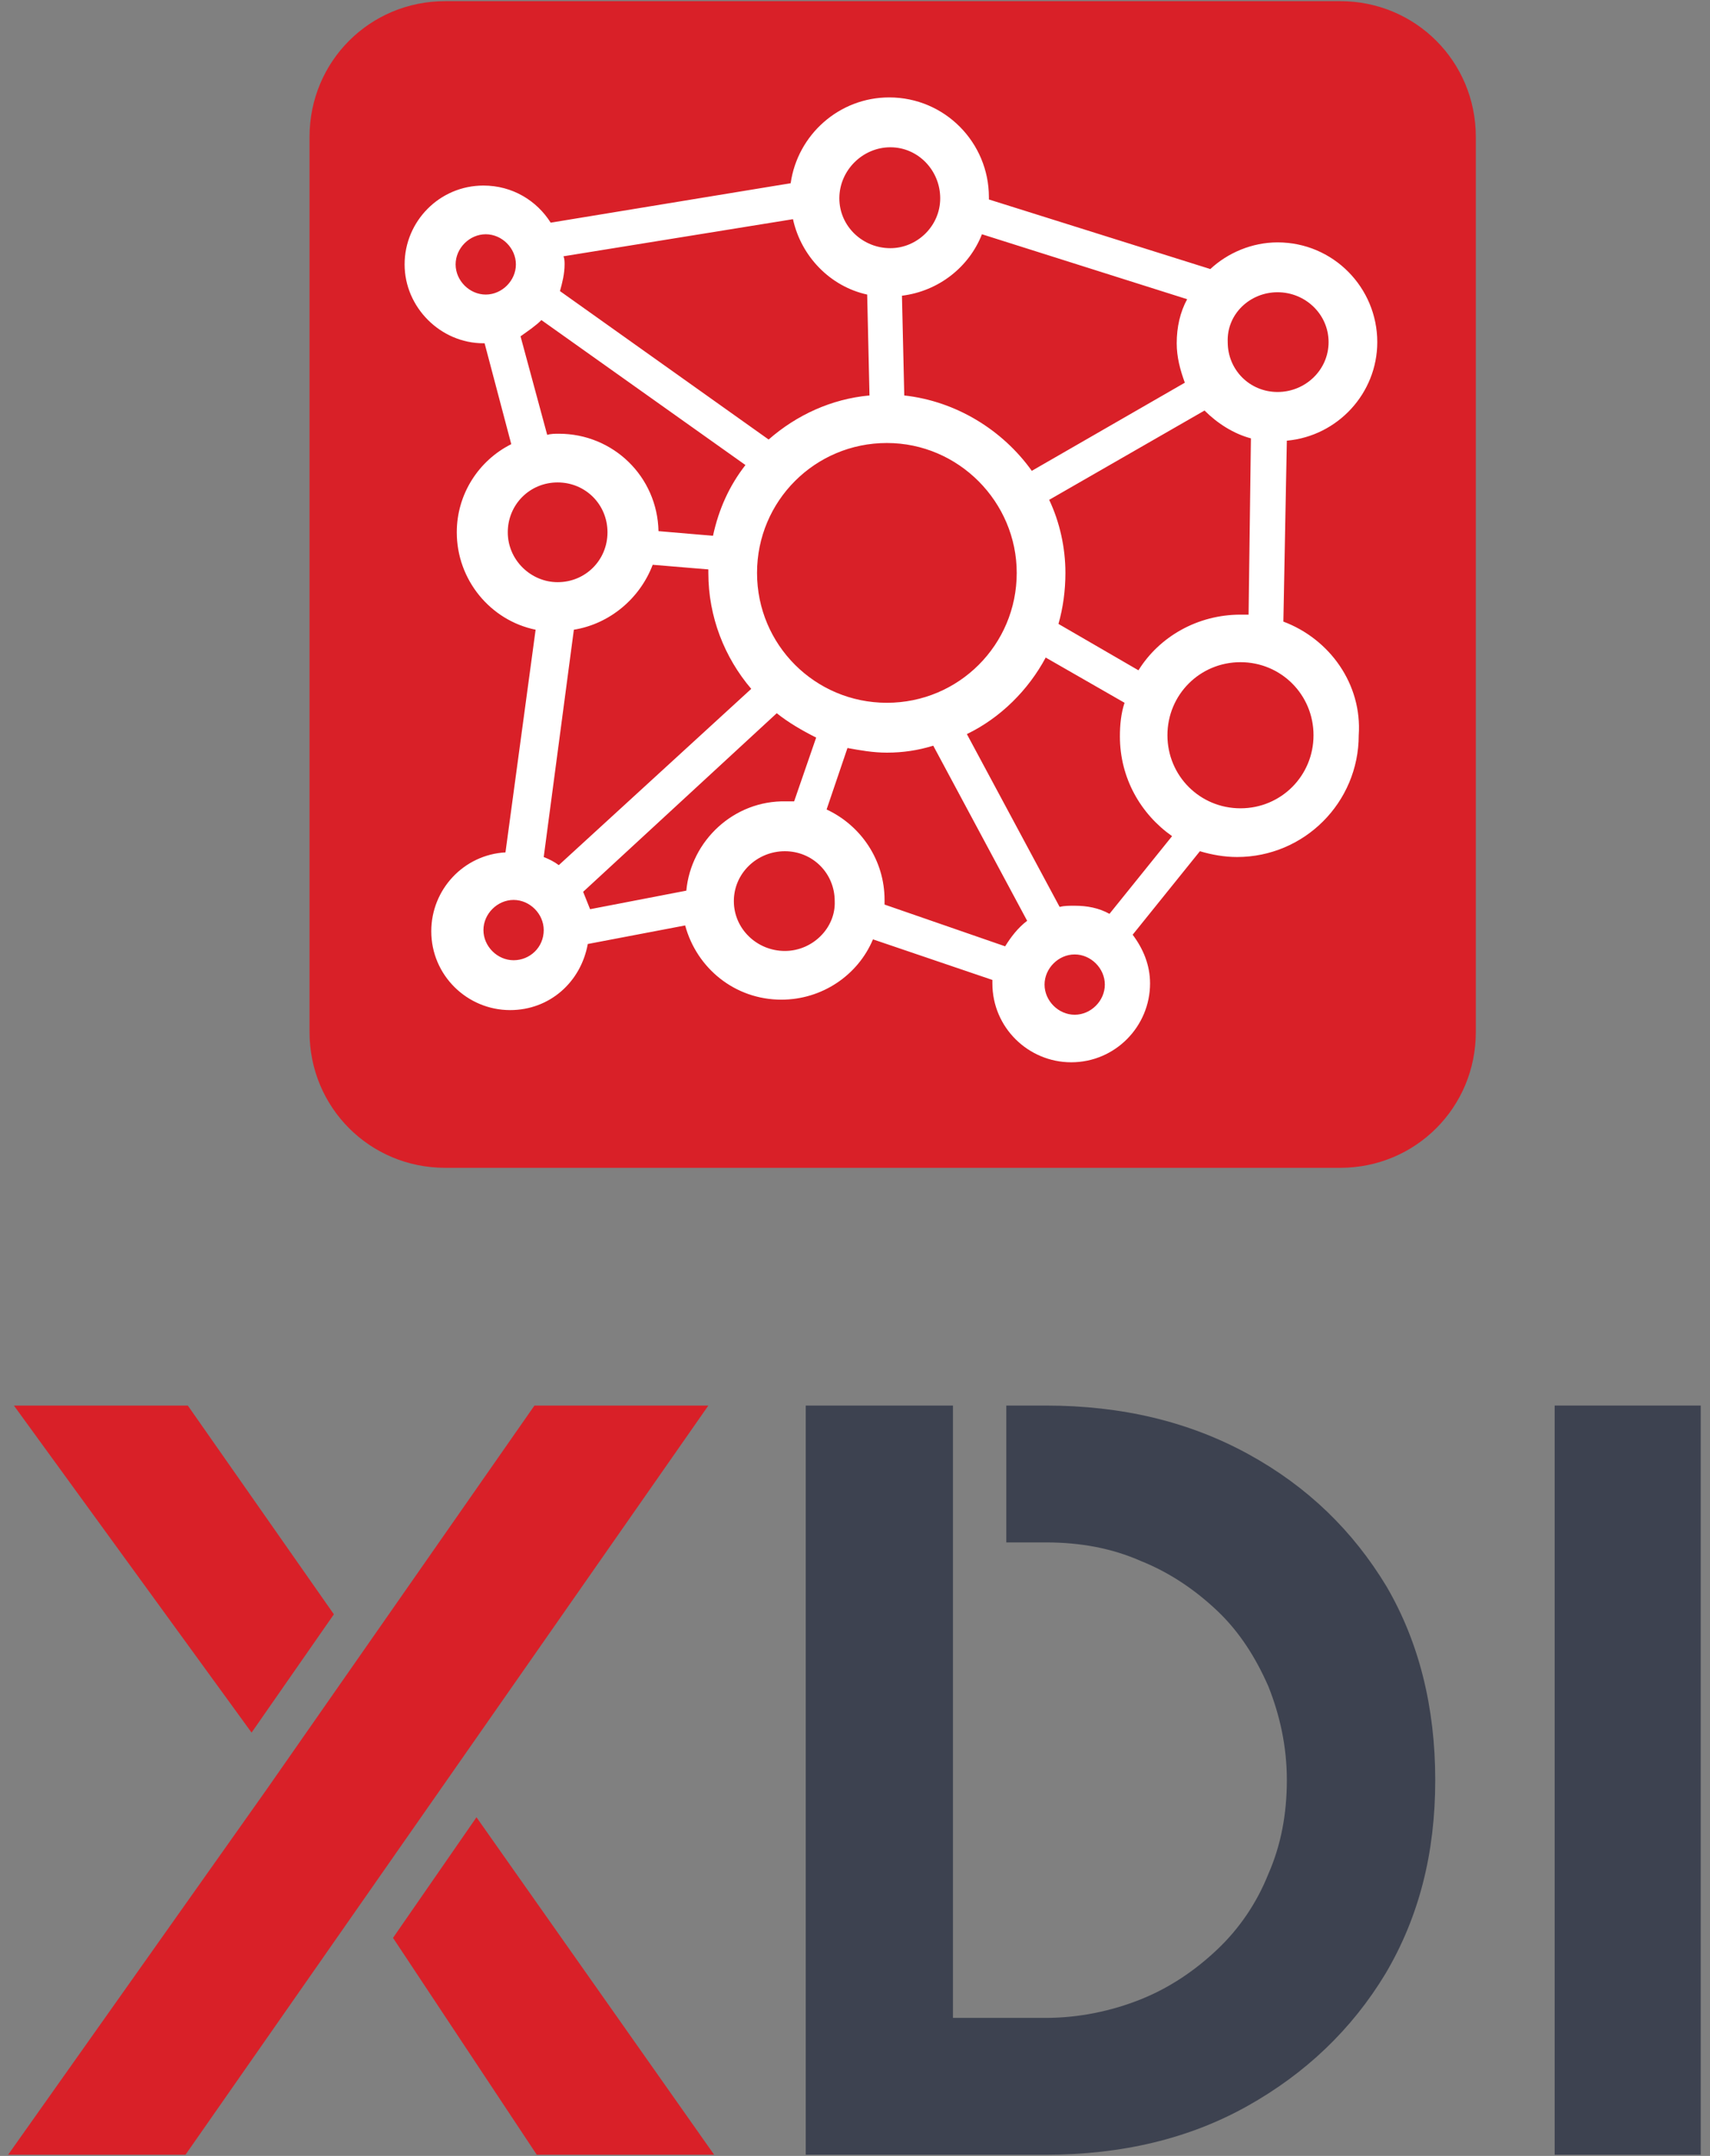
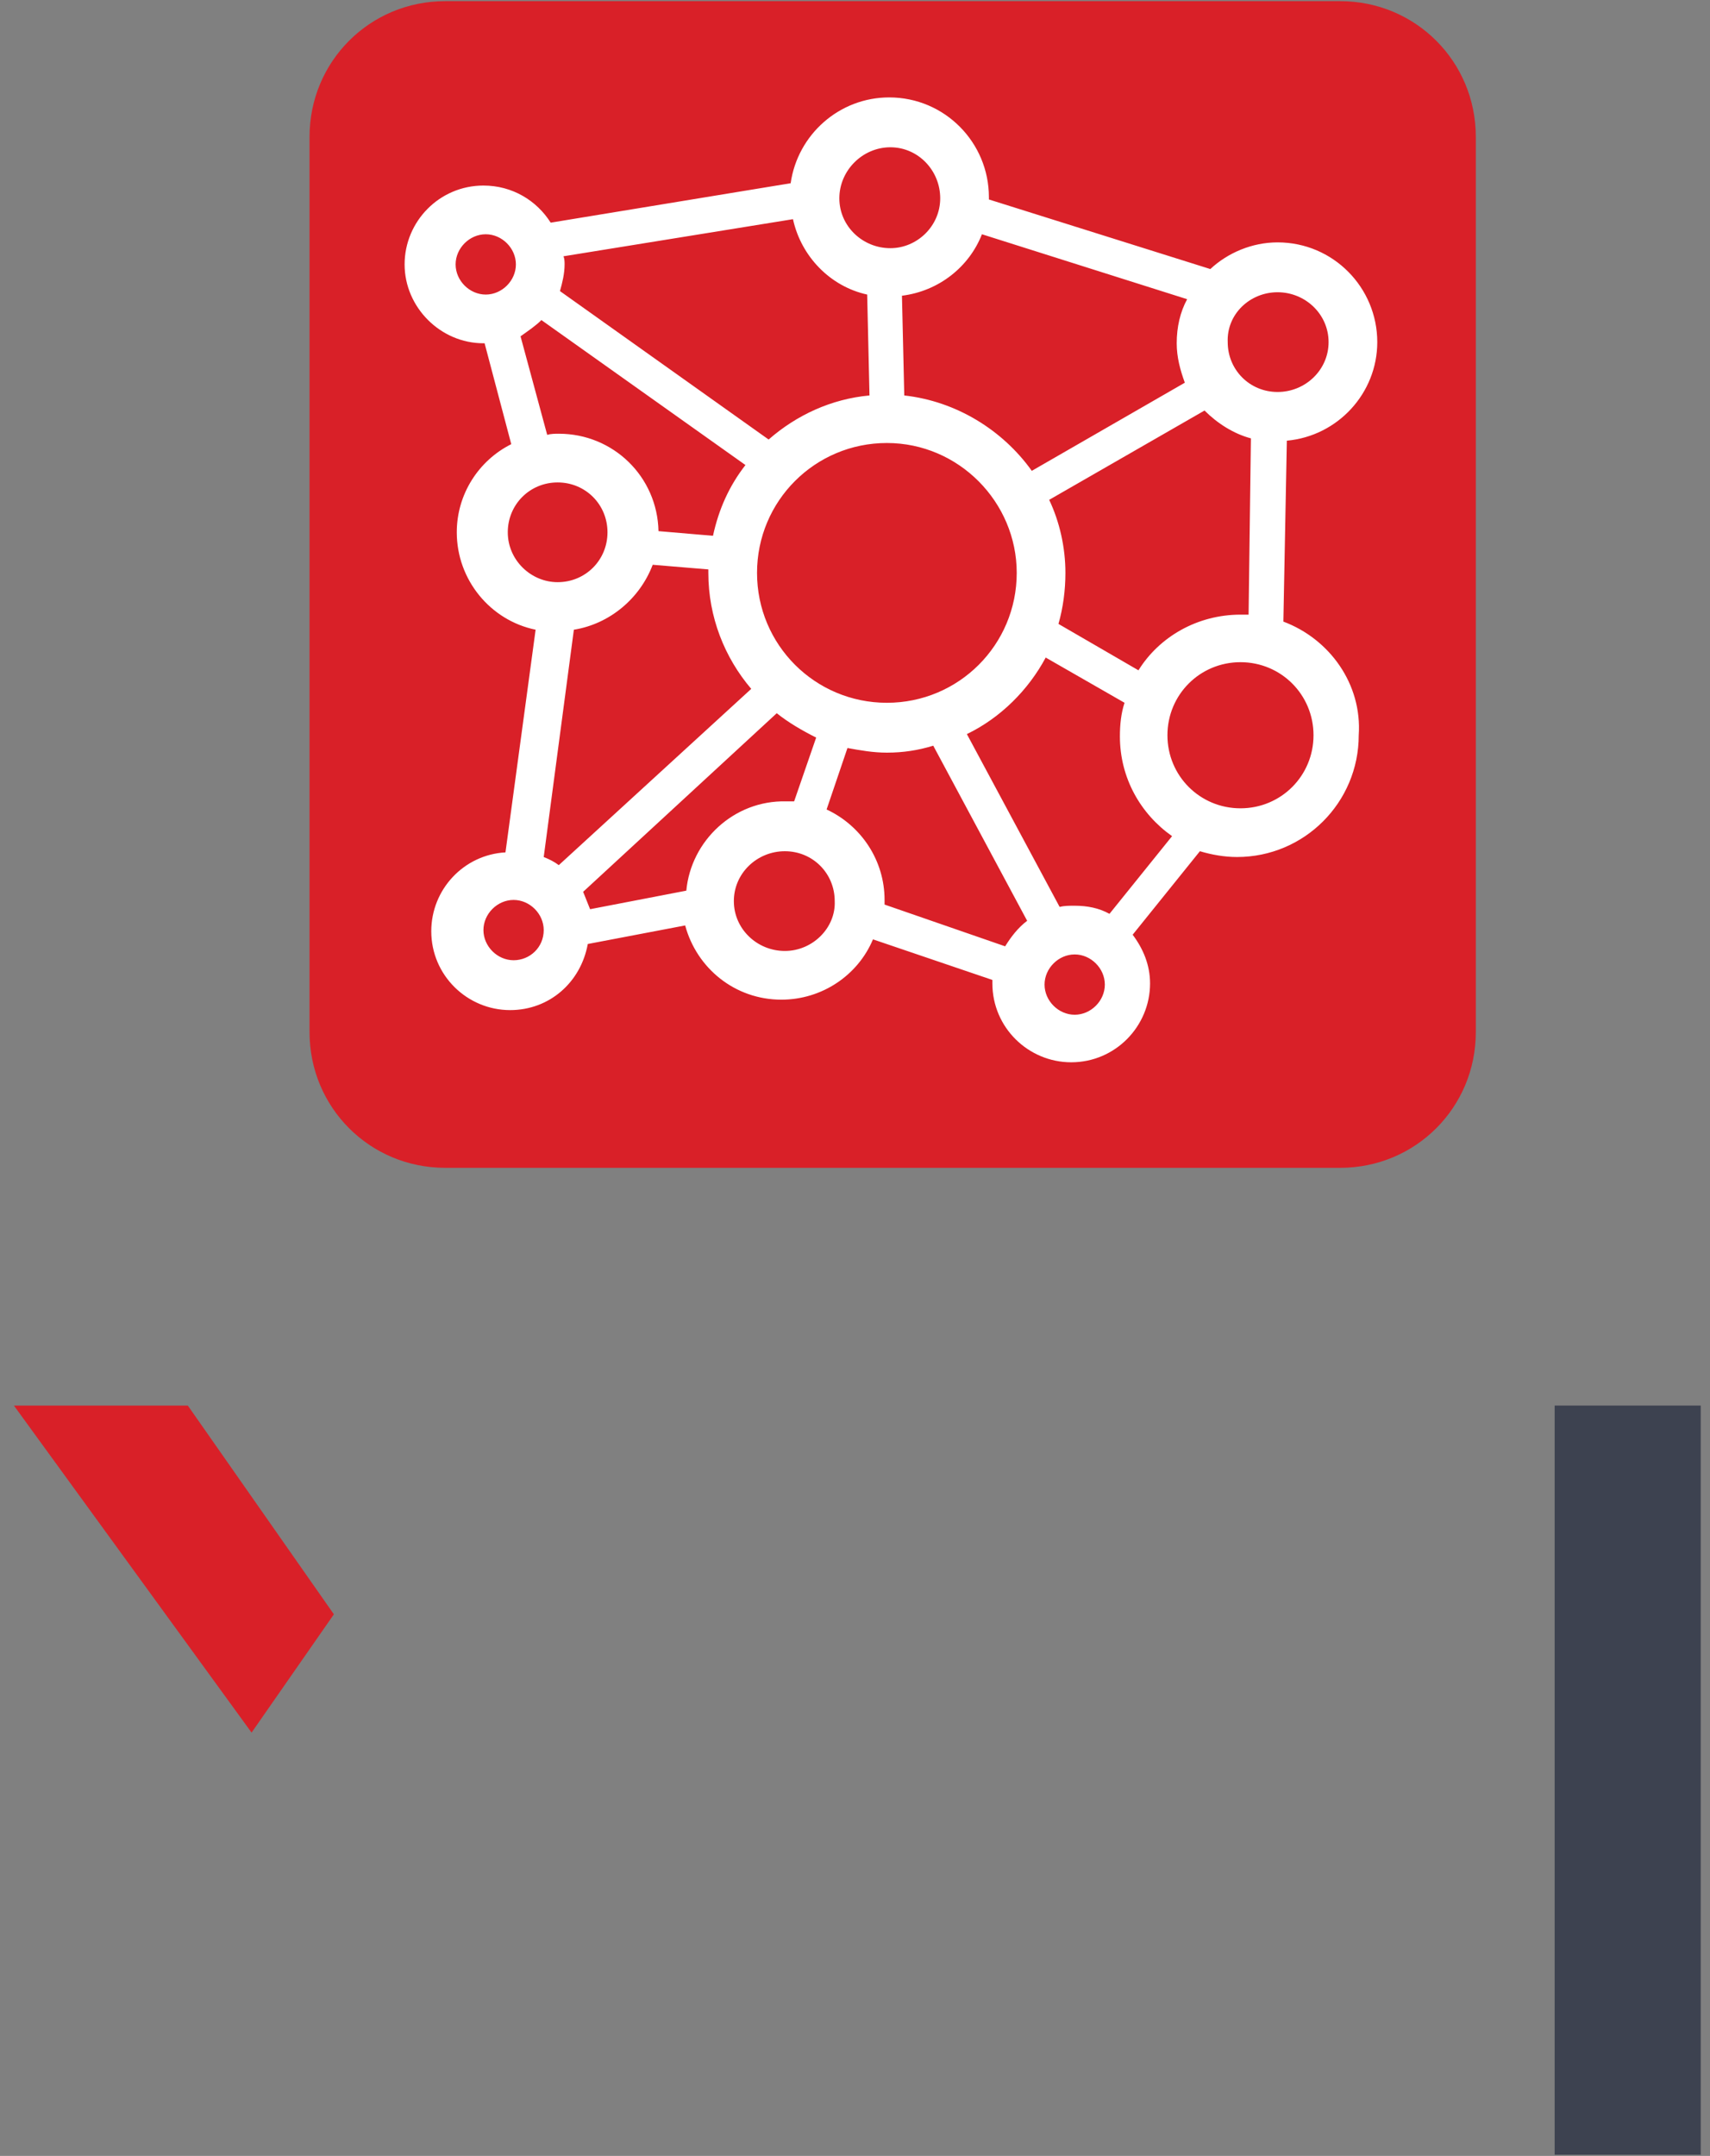
<svg xmlns="http://www.w3.org/2000/svg" xmlns:xlink="http://www.w3.org/1999/xlink" version="1.1" id="Layer_2_00000138530864066566873060000013504334967306813599_" x="0px" y="0px" viewBox="0 0 147.5 185.9" style="enable-background:new 0 0 147.5 185.9;" xml:space="preserve">
  <rect x="0" y="0" width="147.5" height="185.9" fill="#808080" stroke="none" />
  <style type="text/css">
	.st0{clip-path:url(#SVGID_00000115477925418470878370000015322425149386797454_);fill:#D92028;}
	.st1{clip-path:url(#SVGID_00000115477925418470878370000015322425149386797454_);fill:#FFFFFF;}
	.st2{fill:#3D4250;}
	.st3{fill:#D92028;}
	.st4{clip-path:url(#SVGID_00000088133207991975699230000014576539745682998714_);fill:#3D4250;}
</style>
  <g>
    <g>
      <g>
        <defs>
          <rect id="SVGID_1_" x="0.7" y="0.1" width="146" height="185.7" />
        </defs>
        <clipPath id="SVGID_00000047029987831064301110000009572059253996204936_">
          <use xlink:href="#SVGID_1_" style="overflow:visible;" />
        </clipPath>
        <path style="clip-path:url(#SVGID_00000047029987831064301110000009572059253996204936_);fill:#D92028;" d="M115.6,0.1H38.4     c-6.5,0-11.7,5.2-11.7,11.7V89c0,6.5,5.2,11.7,11.7,11.7h77.2c6.5,0,11.7-5.2,11.7-11.7V11.8C127.3,5.3,122.1,0.1,115.6,0.1" />
        <path style="clip-path:url(#SVGID_00000047029987831064301110000009572059253996204936_);fill:#FFFFFF;" d="M107,69.7     c-3.5,0-6.3-2.8-6.3-6.3c0-3.5,2.8-6.3,6.3-6.3c3.5,0,6.3,2.8,6.3,6.3C113.3,66.9,110.5,69.7,107,69.7 M95.7,78.8     c-0.9-0.5-1.9-0.7-3-0.7c-0.5,0-0.9,0-1.3,0.1l-8-14.9c2.9-1.4,5.3-3.8,6.8-6.6l6.8,3.9c-0.3,0.9-0.4,1.9-0.4,2.9     c0,3.6,1.8,6.7,4.5,8.6L95.7,78.8z M92.7,87.5c-1.4,0-2.6-1.2-2.6-2.6c0-1.4,1.2-2.6,2.6-2.6c1.4,0,2.6,1.2,2.6,2.6     C95.3,86.3,94.1,87.5,92.7,87.5 M86.7,81.6L76.3,78c0-0.1,0-0.3,0-0.4c0-3.4-2-6.4-5-7.8l1.8-5.3c1.1,0.2,2.2,0.4,3.4,0.4     c1.4,0,2.7-0.2,4-0.6l8.1,15.1C87.8,80,87.2,80.8,86.7,81.6 M67.7,82c-2.4,0-4.4-1.9-4.4-4.3c0-2.4,2-4.3,4.4-4.3     c2.4,0,4.3,1.9,4.3,4.3C72.1,80,70.1,82,67.7,82 M59.2,76.8l-8.3,1.6c-0.2-0.5-0.4-1-0.6-1.5l16.7-15.4c1,0.8,2.2,1.5,3.4,2.1     l-1.9,5.5c-0.2,0-0.4,0-0.7,0C63.3,69,59.6,72.5,59.2,76.8 M48.2,74.6c-0.4-0.3-0.8-0.5-1.3-0.7l2.6-19.6     c3.1-0.5,5.7-2.7,6.8-5.6l4.8,0.4c0,0.1,0,0.2,0,0.3c0,3.8,1.4,7.3,3.7,10L48.2,74.6z M44.3,82.8c-1.4,0-2.6-1.2-2.6-2.6     c0-1.4,1.2-2.6,2.6-2.6c1.4,0,2.6,1.2,2.6,2.6C46.9,81.7,45.7,82.8,44.3,82.8 M43.8,45.9c0-2.4,1.9-4.3,4.3-4.3     c2.4,0,4.3,1.9,4.3,4.3c0,2.4-1.9,4.3-4.3,4.3C45.8,50.2,43.8,48.3,43.8,45.9 M41.9,25.4c-1.4,0-2.6-1.2-2.6-2.6     c0-1.4,1.2-2.6,2.6-2.6c1.4,0,2.6,1.2,2.6,2.6C44.5,24.2,43.3,25.4,41.9,25.4 M46.7,27.6l17.6,12.5c-1.4,1.8-2.3,3.8-2.8,6.1     l-4.7-0.4c-0.1-4.7-3.9-8.4-8.6-8.4c-0.3,0-0.7,0-1,0.1l-2.3-8.5C45.6,28.5,46.2,28.1,46.7,27.6 M48.6,22.1l19.8-3.2     c0.7,3.2,3.2,5.8,6.4,6.5l0.2,8.7c-3.3,0.3-6.3,1.7-8.7,3.8L48.3,25.1c0.2-0.7,0.4-1.5,0.4-2.3C48.7,22.6,48.7,22.3,48.6,22.1      M76.8,12.7c2.4,0,4.3,2,4.3,4.4s-2,4.3-4.3,4.3c-2.4,0-4.4-1.9-4.4-4.3S74.4,12.7,76.8,12.7 M87.7,49.4c0,6.2-5,11.2-11.2,11.2     c-6.2,0-11.2-5-11.2-11.2c0-6.2,5-11.2,11.2-11.2C82.7,38.2,87.7,43.3,87.7,49.4 M84.7,20.2l17.7,5.6c-0.6,1.1-0.9,2.4-0.9,3.8     c0,1.2,0.3,2.3,0.7,3.4l-13.2,7.6c-2.5-3.5-6.5-6-11-6.5l-0.2-8.6C81,25.1,83.6,23,84.7,20.2 M107.9,37.8L107.7,53     c-0.2,0-0.4,0-0.7,0c-3.7,0-7,1.9-8.8,4.8l-6.9-4c0.4-1.4,0.6-2.9,0.6-4.4c0-2.2-0.5-4.4-1.4-6.3l13.4-7.7     C105,36.5,106.4,37.4,107.9,37.8 M110.2,25.2c2.4,0,4.4,1.9,4.4,4.3c0,2.4-2,4.3-4.4,4.3c-2.4,0-4.3-1.9-4.3-4.3     C105.8,27.1,107.8,25.2,110.2,25.2 M110.7,53.6l0.3-15.6c4.4-0.4,7.8-4.1,7.8-8.5c0-4.7-3.8-8.6-8.6-8.6c-2.2,0-4.3,0.9-5.8,2.3     l-19.1-6c0-0.1,0-0.1,0-0.2c0-4.7-3.8-8.6-8.6-8.6c-4.3,0-7.9,3.2-8.5,7.4l-20.7,3.4c-1.2-1.9-3.3-3.2-5.8-3.2     c-3.8,0-6.8,3.1-6.8,6.8s3.1,6.8,6.8,6.8c0,0,0.1,0,0.1,0l2.3,8.7c-2.8,1.4-4.7,4.3-4.7,7.6c0,4.1,2.9,7.6,6.8,8.4l-2.6,19.2     c-3.6,0.2-6.4,3.2-6.4,6.8c0,3.8,3.1,6.8,6.8,6.8c3.4,0,6.1-2.4,6.7-5.7l8.4-1.6c1,3.7,4.3,6.4,8.3,6.4c3.5,0,6.6-2.1,7.9-5.2     l10.3,3.5c0,0.1,0,0.2,0,0.3c0,3.8,3.1,6.8,6.8,6.8c3.8,0,6.8-3.1,6.8-6.8c0-1.6-0.6-3-1.5-4.2l5.8-7.2c1,0.3,2.1,0.5,3.2,0.5     c5.8,0,10.5-4.7,10.5-10.5C117.5,59,114.7,55.1,110.7,53.6" />
      </g>
      <rect x="134.1" y="121.2" class="st2" width="12.6" height="64.6" />
-       <polygon class="st3" points="33.9,167.1 46.3,185.8 61.6,185.8 41.1,156.7   " />
      <polygon class="st3" points="1.2,121.2 21.7,149.4 28.8,139.2 16.2,121.2   " />
-       <polygon class="st3" points="46.1,121.2 23,154.3 0.7,185.8 16,185.8 61.1,121.2   " />
      <g>
        <defs>
-           <rect id="SVGID_00000002382592428497653080000003523410617261970057_" x="0.7" y="0.1" width="146" height="185.7" />
-         </defs>
+           </defs>
        <clipPath id="SVGID_00000072245306733586992660000016294043228061038748_">
          <use xlink:href="#SVGID_00000002382592428497653080000003523410617261970057_" style="overflow:visible;" />
        </clipPath>
        <path style="clip-path:url(#SVGID_00000072245306733586992660000016294043228061038748_);fill:#3D4250;" d="M119.6,136.8     c-2.9-4.8-6.8-8.6-11.9-11.4c-5.1-2.8-10.9-4.2-17.5-4.2h-3.4V133h3.4c3,0,5.7,0.5,8.2,1.6c2.5,1,4.7,2.5,6.6,4.3     c1.9,1.8,3.3,4,4.4,6.5c1,2.5,1.6,5.2,1.6,8.1c0,2.9-0.5,5.6-1.6,8.1c-1,2.5-2.5,4.7-4.4,6.5c-1.9,1.8-4.1,3.3-6.6,4.3     c-2.5,1-5.3,1.6-8.2,1.6h-8v-41h0v-11.8h0h-5.4h-7.3v64.6h7.3h5.4h8c6.6,0,12.4-1.4,17.4-4.2c5-2.8,9-6.6,11.9-11.4     c2.9-4.9,4.3-10.4,4.3-16.7C123.8,147.2,122.4,141.6,119.6,136.8" />
      </g>
    </g>
  </g>
</svg>